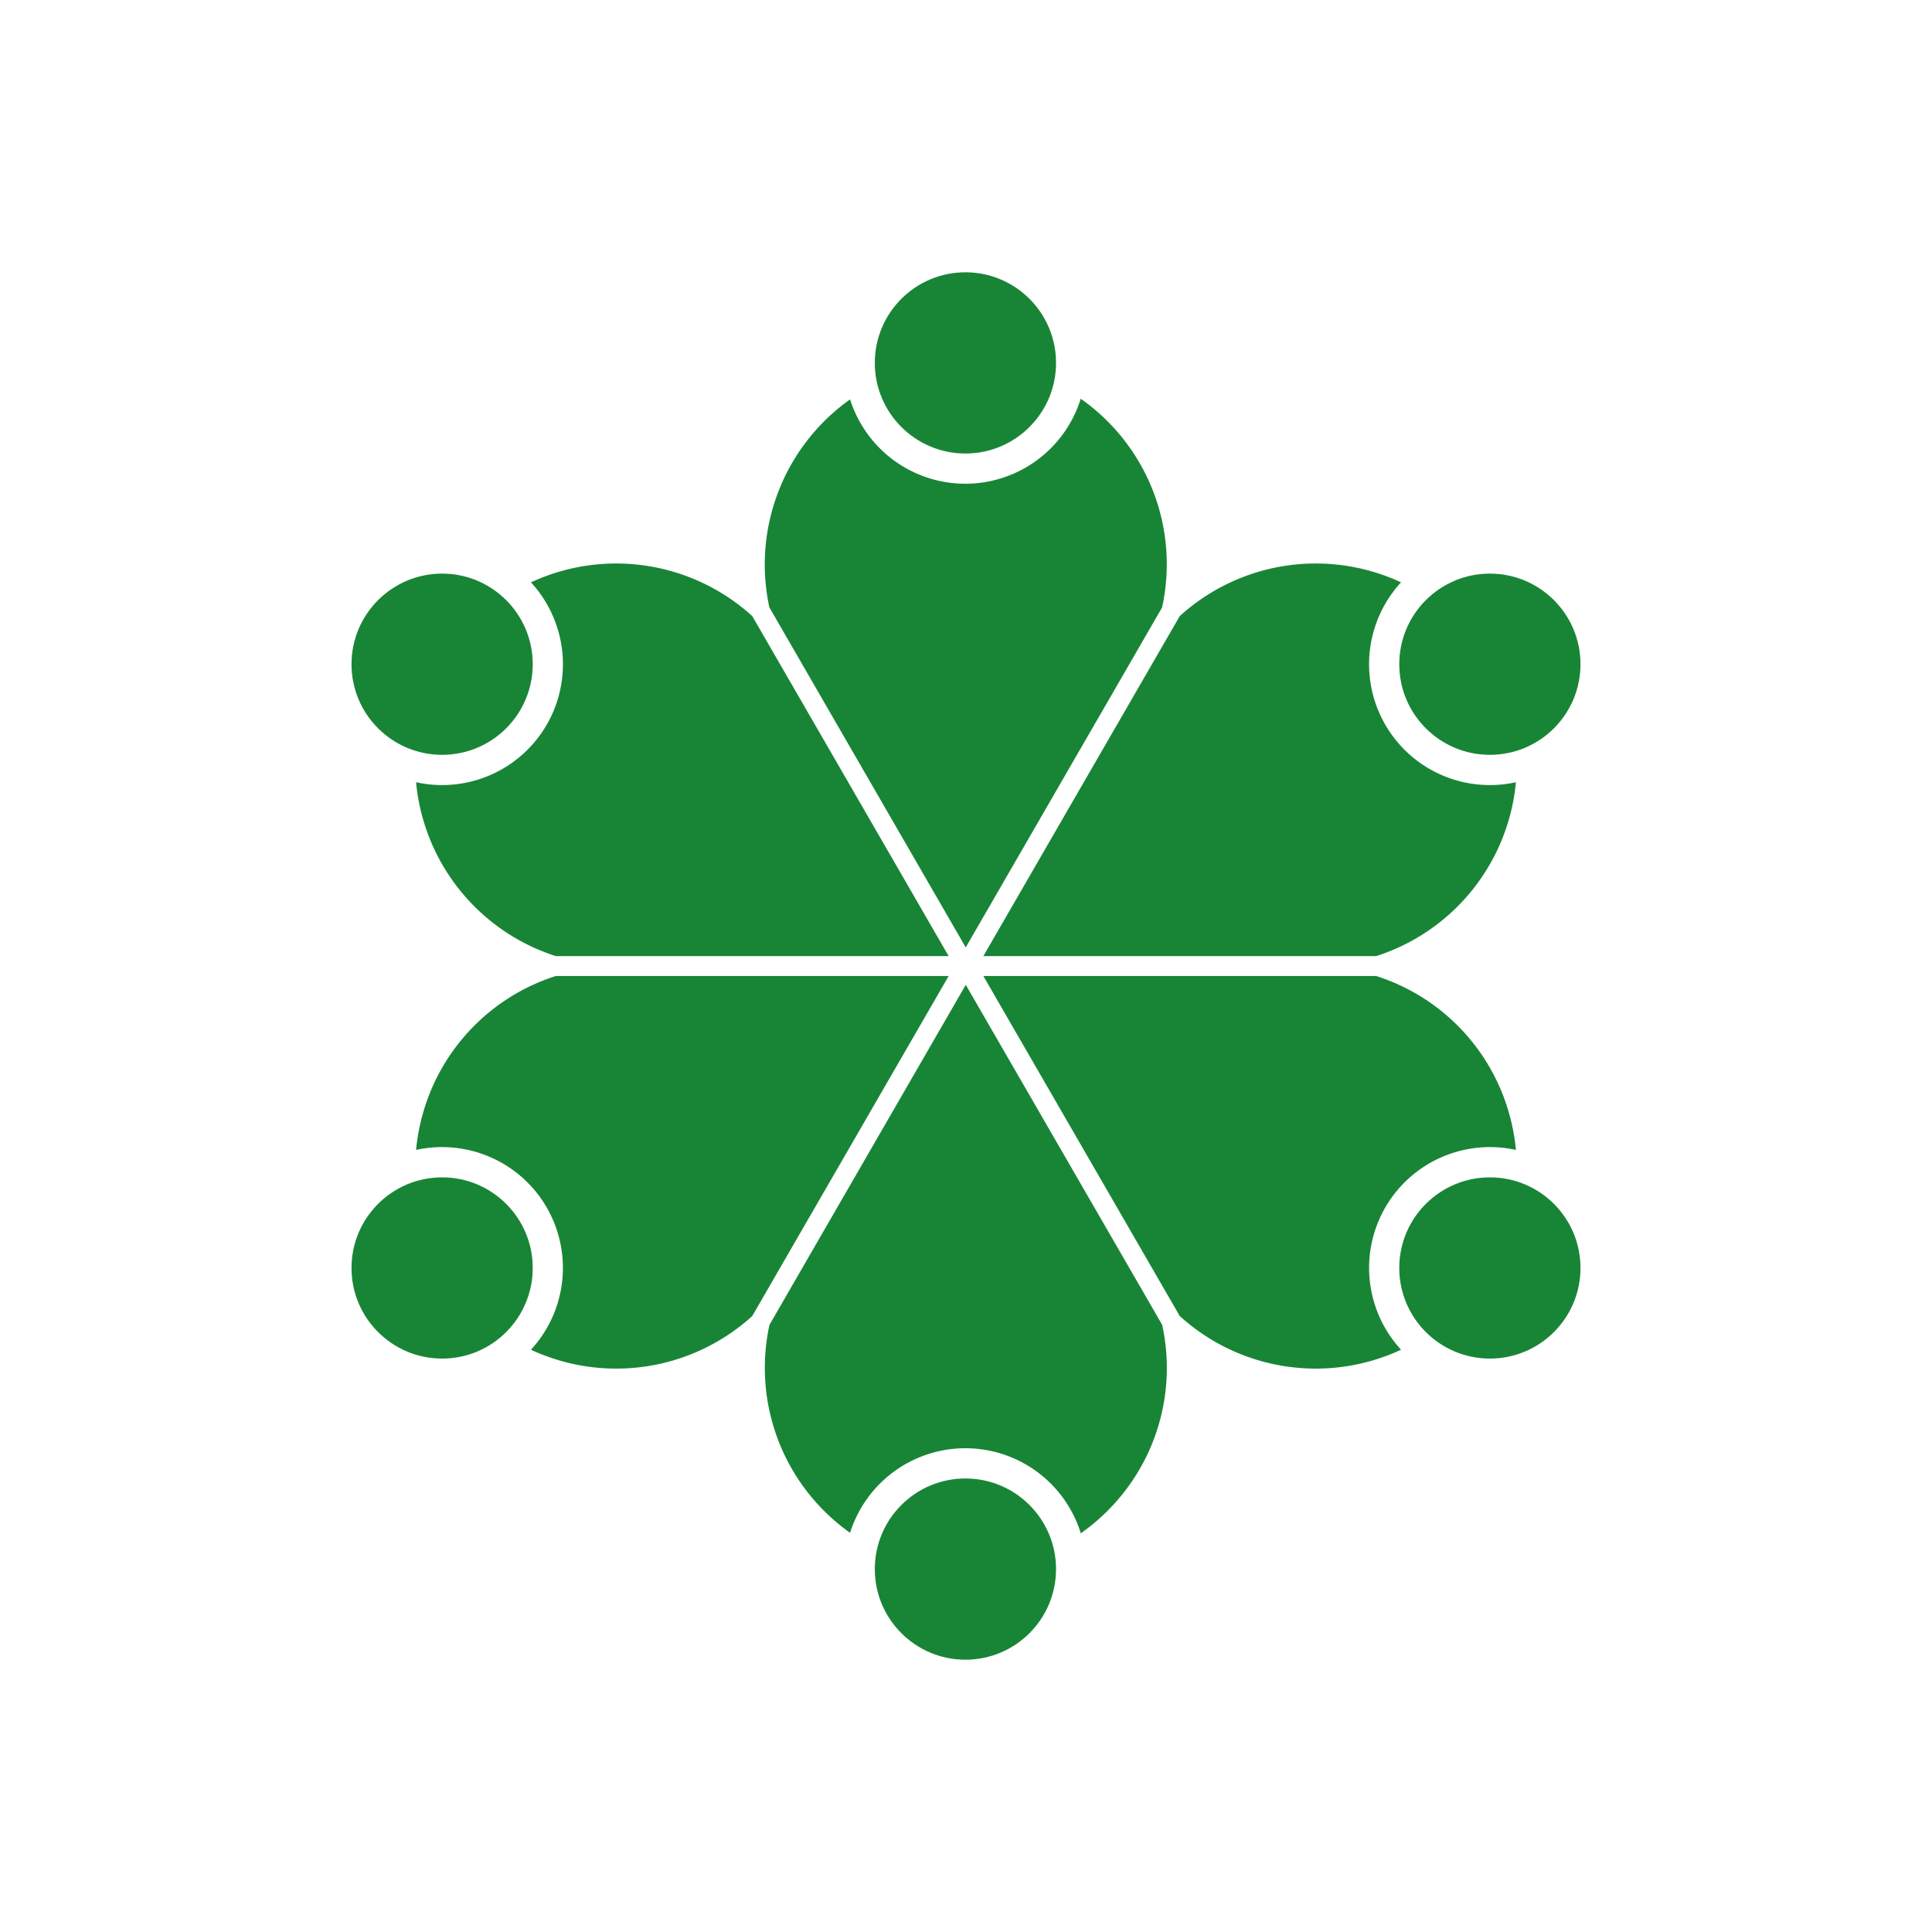
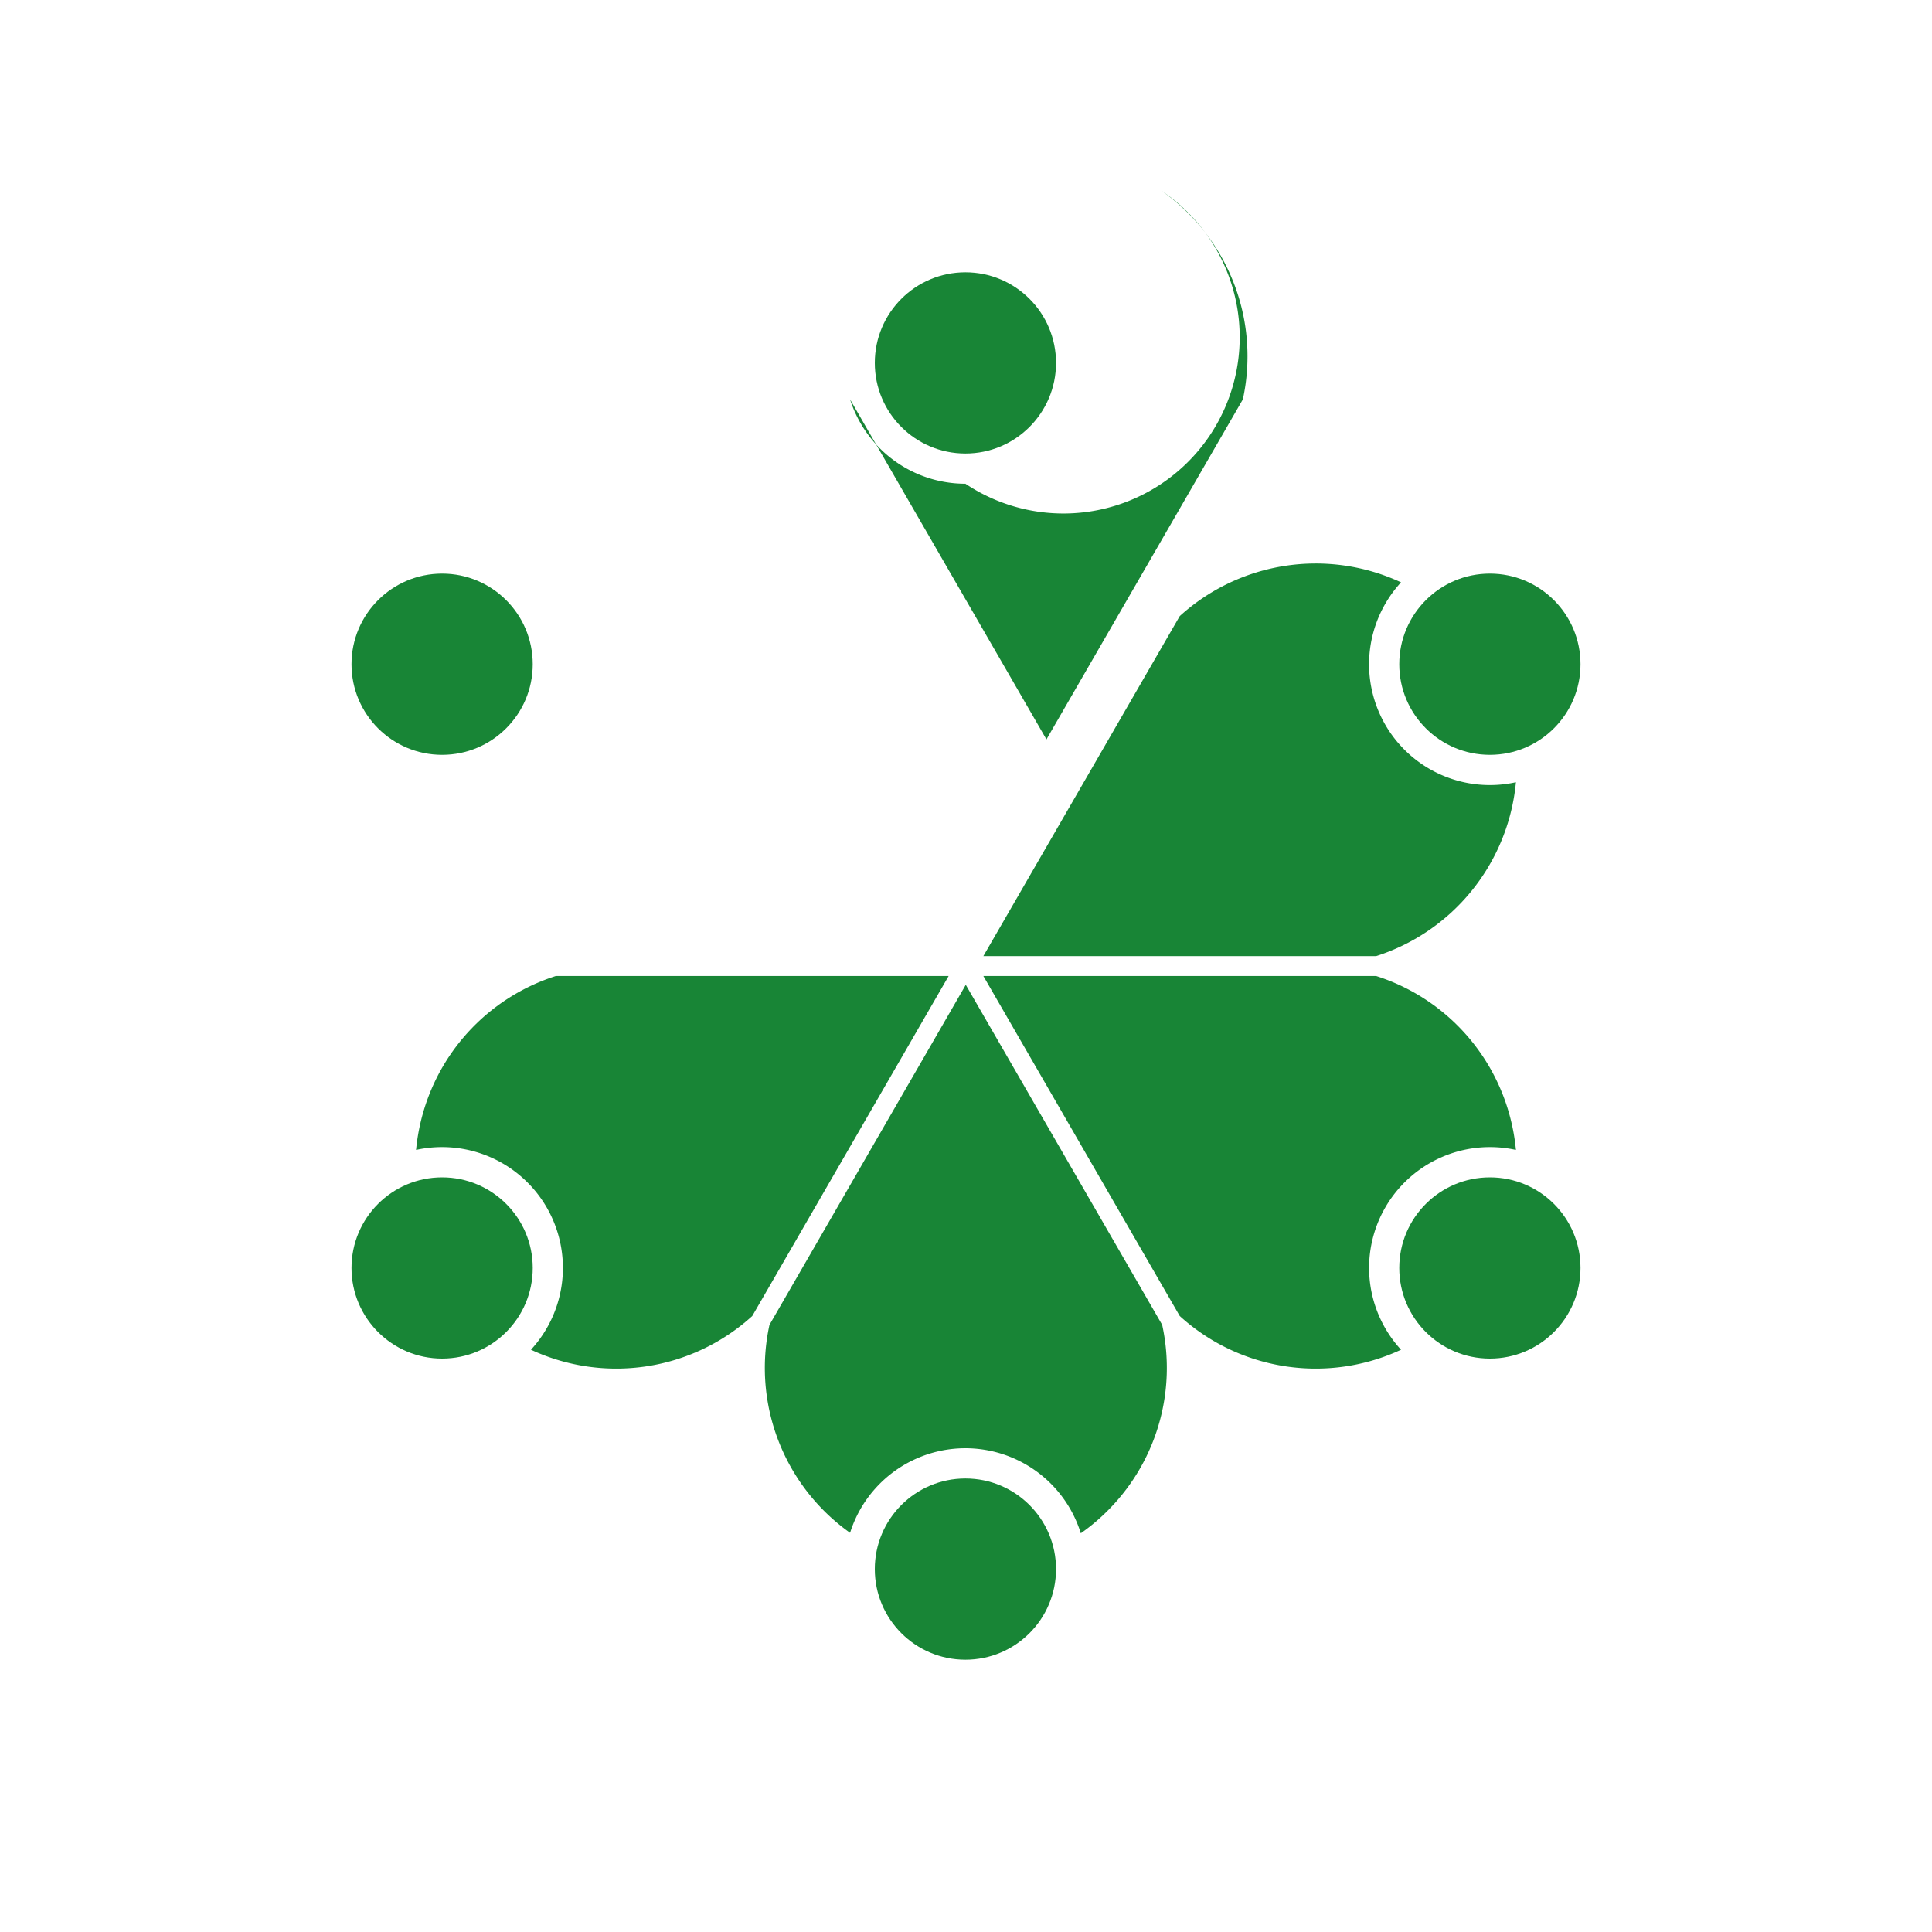
<svg xmlns="http://www.w3.org/2000/svg" viewBox="0 0 500 500">
  <defs>
    <style>.cls-1{fill:#188536;}</style>
  </defs>
  <g id="Icon">
    <circle class="cls-1" cx="249.85" cy="93.92" r="23.45" />
-     <path class="cls-1" d="M249.85,125.19A31.29,31.29,0,0,1,220,103.36a52.41,52.41,0,0,0-20.89,53.83l50.82,88,50.83-88a52.34,52.34,0,0,0-21.07-54A31.28,31.28,0,0,1,249.85,125.19Z" />
+     <path class="cls-1" d="M249.85,125.19A31.29,31.29,0,0,1,220,103.36l50.82,88,50.83-88a52.34,52.34,0,0,0-21.07-54A31.28,31.28,0,0,1,249.85,125.19Z" />
    <circle class="cls-1" cx="249.85" cy="406.08" r="23.45" />
    <path class="cls-1" d="M199.14,342.87A52.31,52.31,0,0,0,220,396.69a31.28,31.28,0,0,1,59.71.12,51.62,51.62,0,0,0,7.65-6.56,52.18,52.18,0,0,0,13.41-47.38l-50.83-88Z" />
    <circle class="cls-1" cx="114.42" cy="171.9" r="23.45" />
-     <path class="cls-1" d="M141.5,187.54a31.26,31.26,0,0,1-33.82,14.9,52.37,52.37,0,0,0,36.17,45H245.51l-50.83-88a52.35,52.35,0,0,0-57.27-8.73A31.29,31.29,0,0,1,141.5,187.54Z" />
    <circle class="cls-1" cx="385.58" cy="171.9" r="23.45" />
    <path class="cls-1" d="M358.5,187.54a31.26,31.26,0,0,0,33.82,14.9,52.37,52.37,0,0,1-36.17,45H254.49l50.83-88a52.35,52.35,0,0,1,57.27-8.73A31.29,31.29,0,0,0,358.5,187.54Z" />
    <circle class="cls-1" cx="114.42" cy="328.15" r="23.45" />
    <path class="cls-1" d="M141.5,312.51a31.28,31.28,0,0,0-33.82-14.91,52.74,52.74,0,0,1,1.84-9.7,52.2,52.2,0,0,1,34.33-35.31H245.51l-50.83,88a52.33,52.33,0,0,1-57.27,8.72A31.27,31.27,0,0,0,141.5,312.51Z" />
    <circle class="cls-1" cx="385.58" cy="328.15" r="23.45" />
    <path class="cls-1" d="M358.5,312.51a31.28,31.28,0,0,1,33.82-14.91,52.74,52.74,0,0,0-1.84-9.7,52.2,52.2,0,0,0-34.33-35.31H254.49l50.83,88a52.33,52.33,0,0,0,57.27,8.72A31.27,31.27,0,0,1,358.5,312.51Z" />
  </g>
</svg>